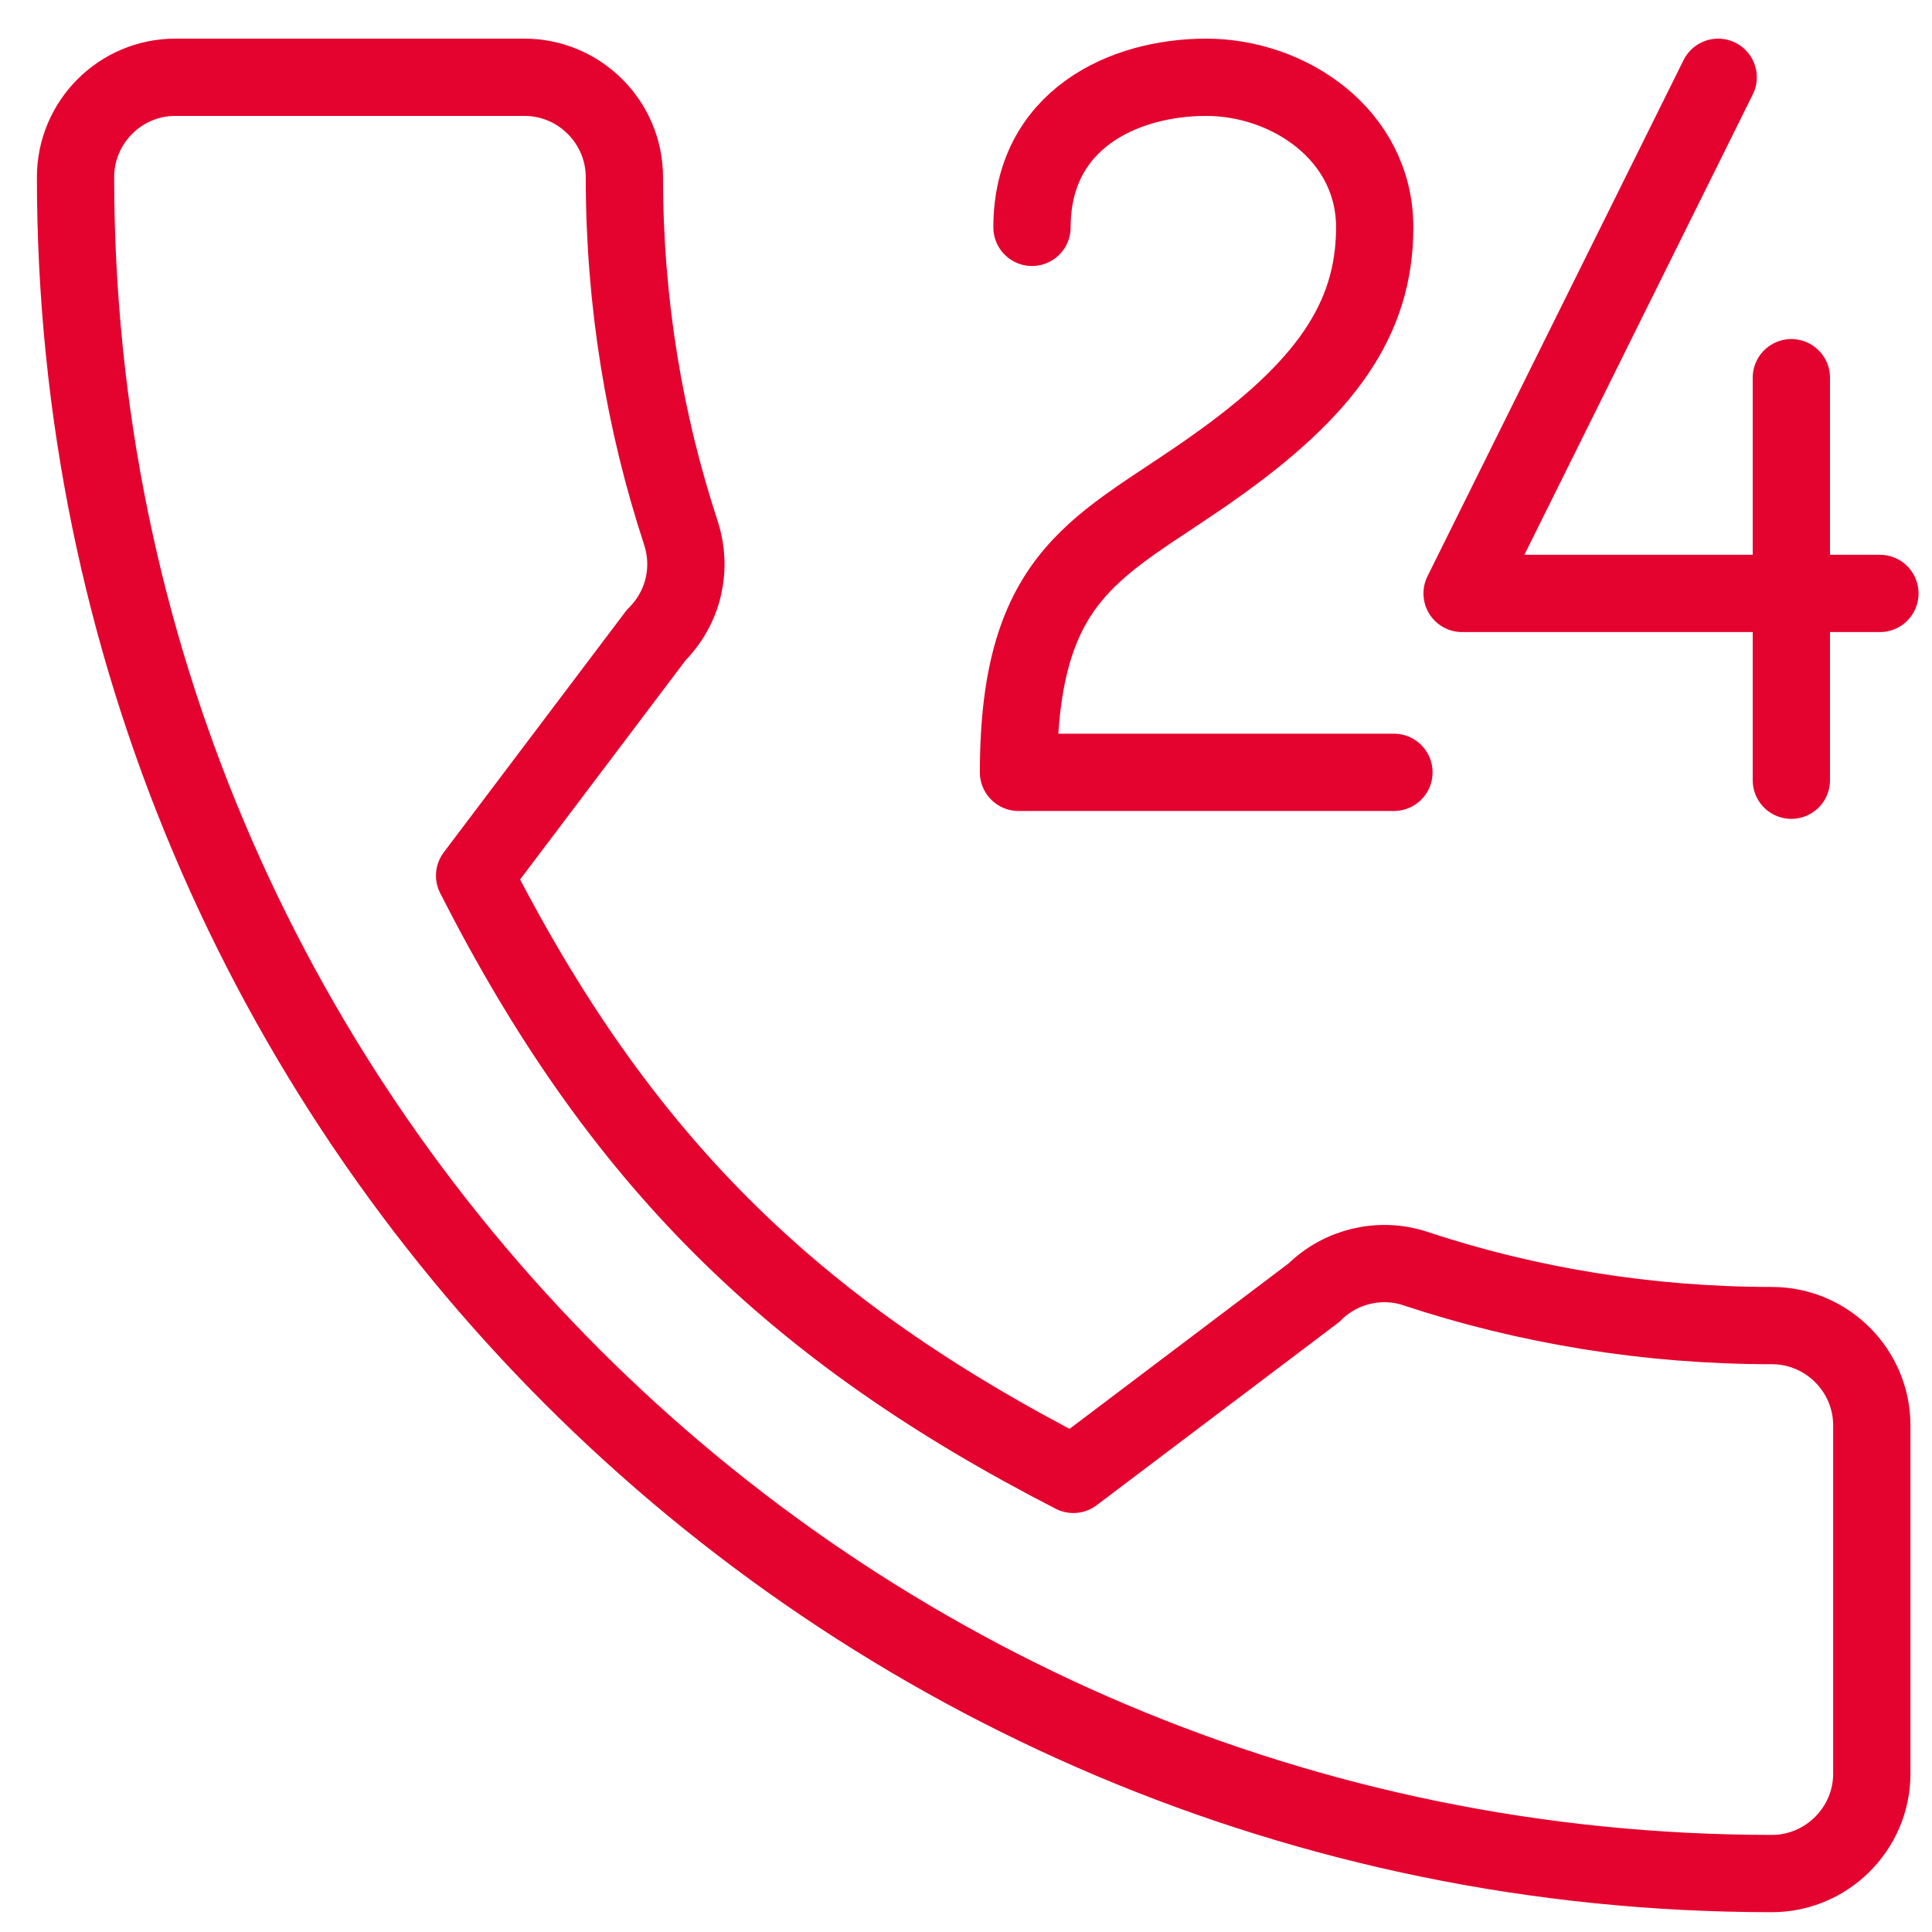
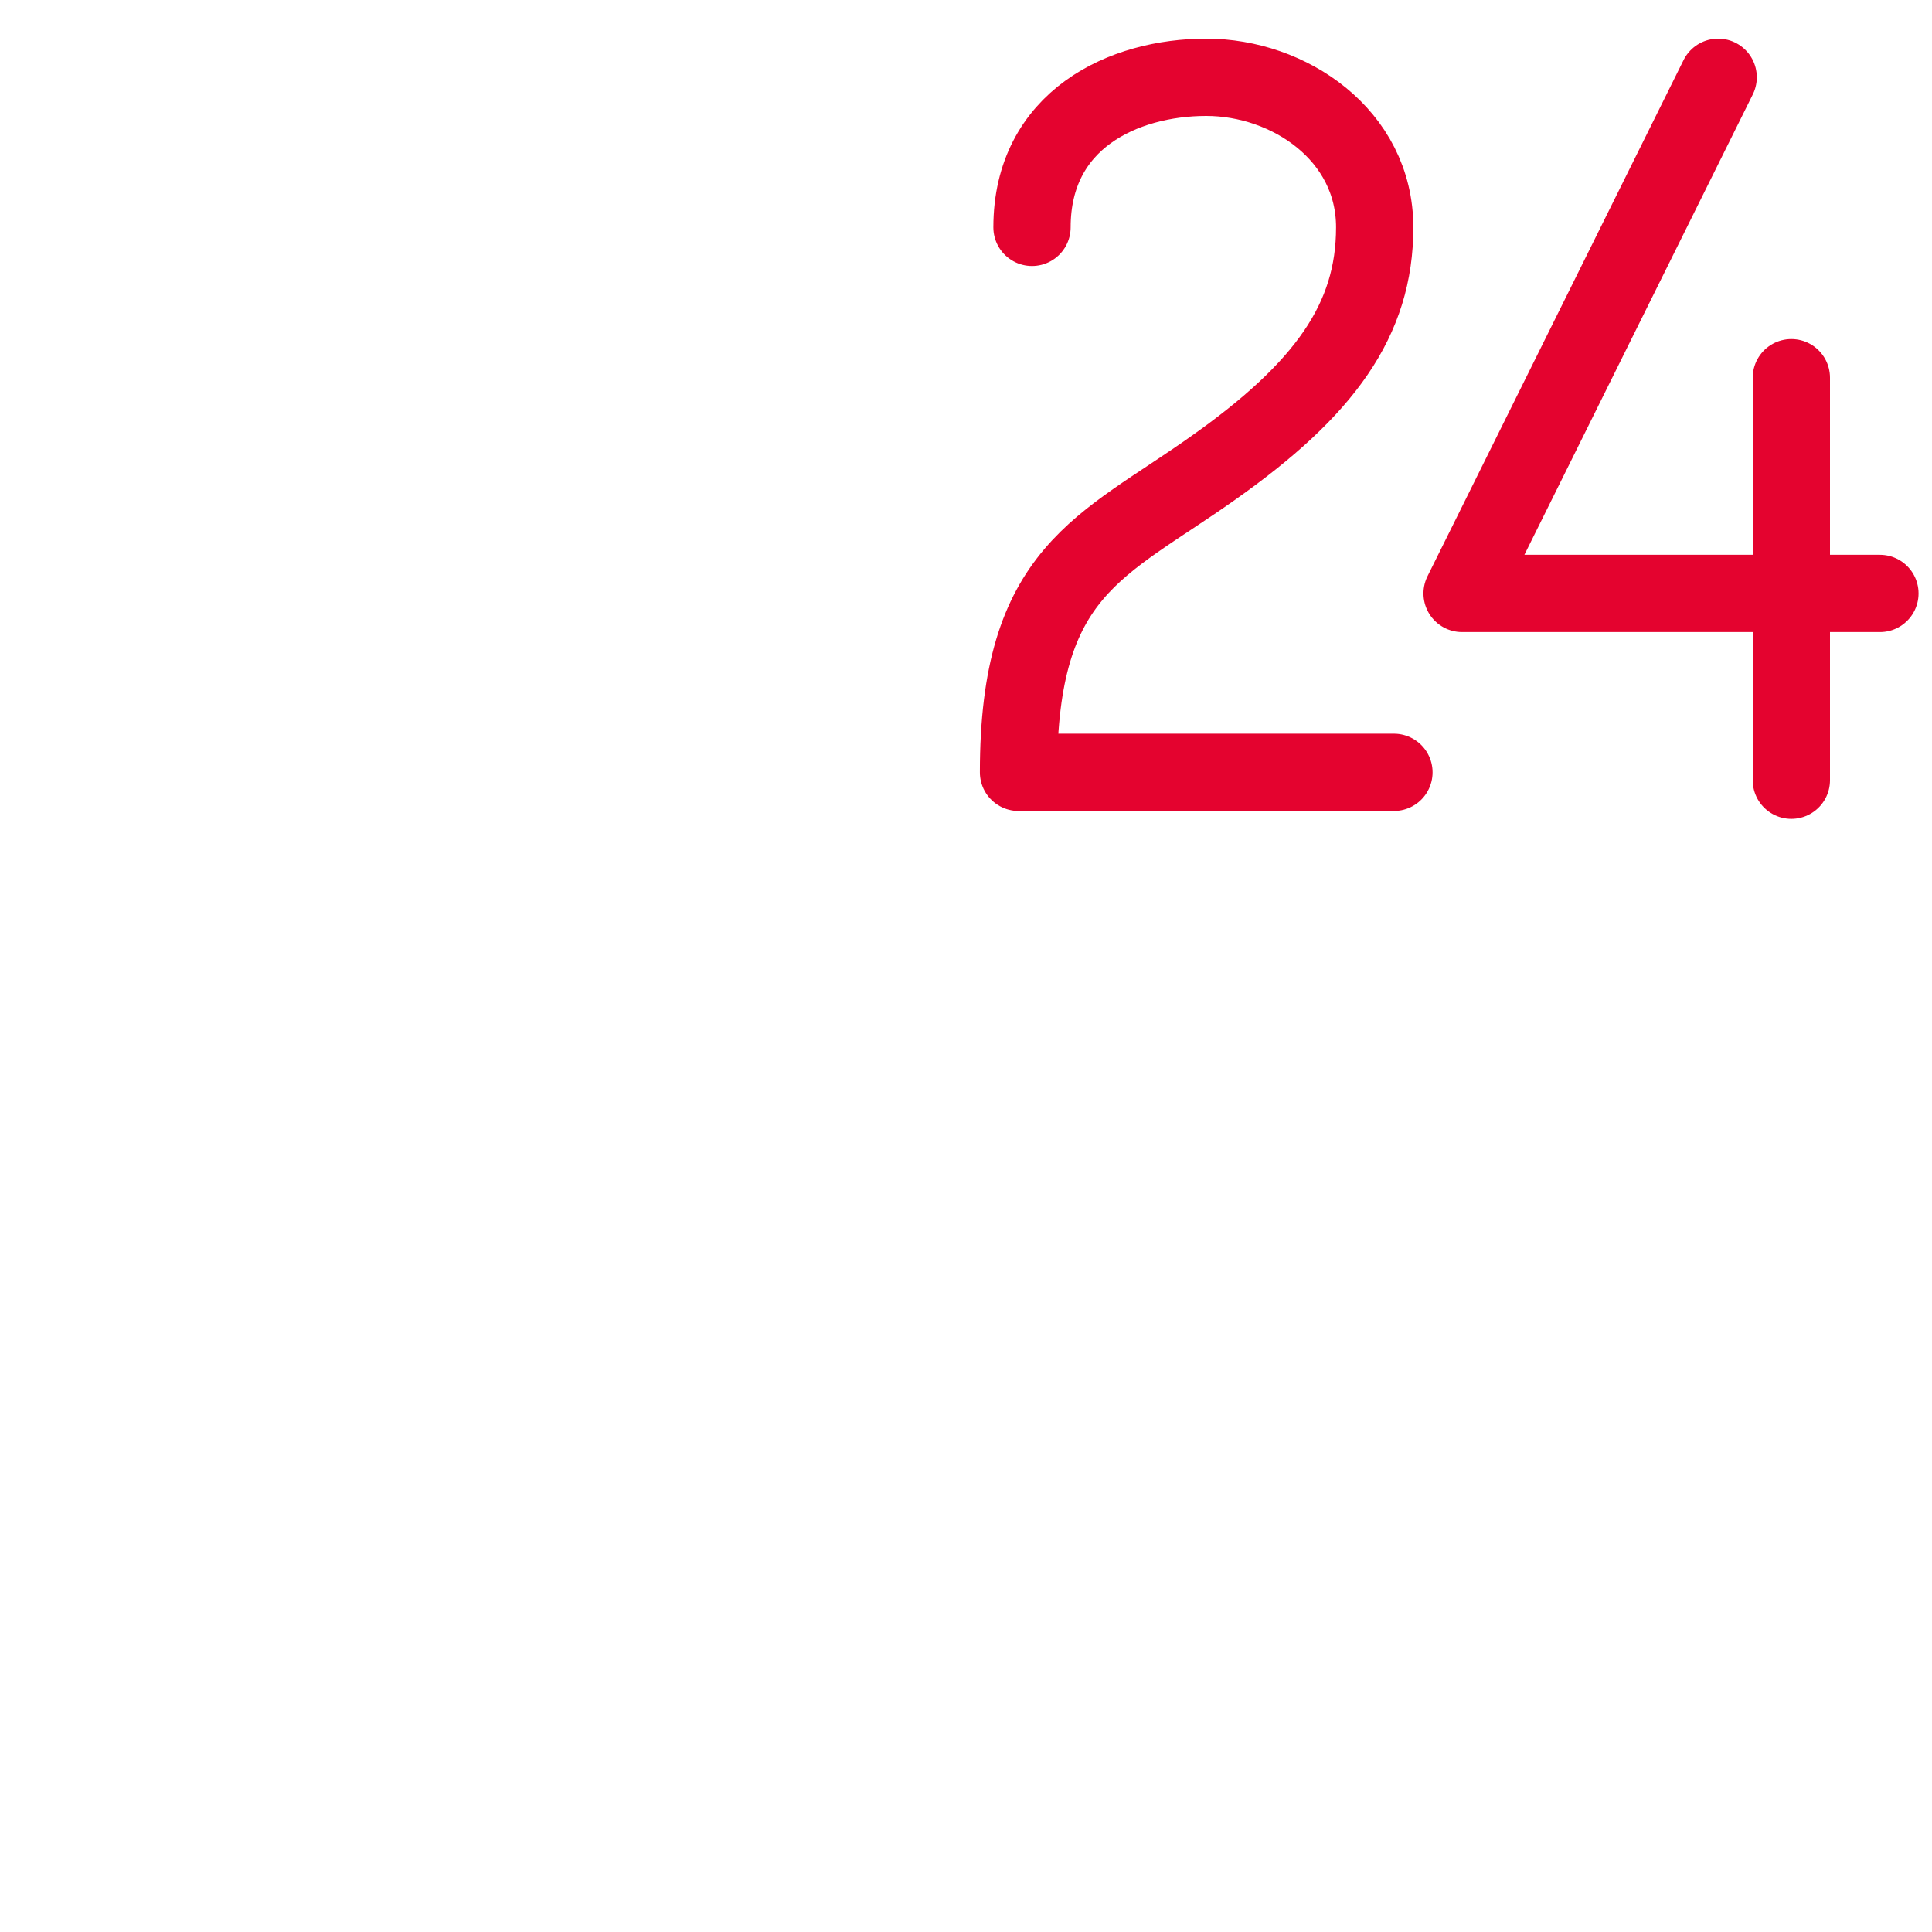
<svg xmlns="http://www.w3.org/2000/svg" width="50" height="50" viewBox="0 0 50 50" fill="none">
-   <path d="M12.283 22.661C16.002 29.971 20.471 34.408 27.779 38.157L34.004 33.455C34.699 32.76 35.733 32.528 36.637 32.833C39.529 33.792 42.655 34.306 45.858 34.306C47.278 34.306 48.442 35.466 48.442 36.889V45.904C48.442 47.322 47.278 48.487 45.858 48.487C21.605 48.487 1.955 28.835 1.955 4.585C1.955 3.162 3.113 2 4.536 2H13.575C14.995 2 16.159 3.162 16.159 4.585C16.159 7.813 16.673 10.911 17.626 13.805C17.914 14.707 17.706 15.714 16.98 16.439L12.283 22.661Z" stroke="#E4032F" stroke-width="2" stroke-miterlimit="10" stroke-linecap="round" stroke-linejoin="round" />
  <path d="M46.36 9.775V20.192M44.466 2L37.839 15.358H48.652M26.708 5.884C26.708 3.095 29.078 2 31.217 2C33.362 2 35.577 3.495 35.577 5.884C35.577 8.276 34.287 10.073 31.389 12.116C28.5 14.163 26.359 14.752 26.359 19.988H36.075" stroke="#E4032F" stroke-width="2" stroke-miterlimit="10" stroke-linecap="round" stroke-linejoin="round" />
</svg>